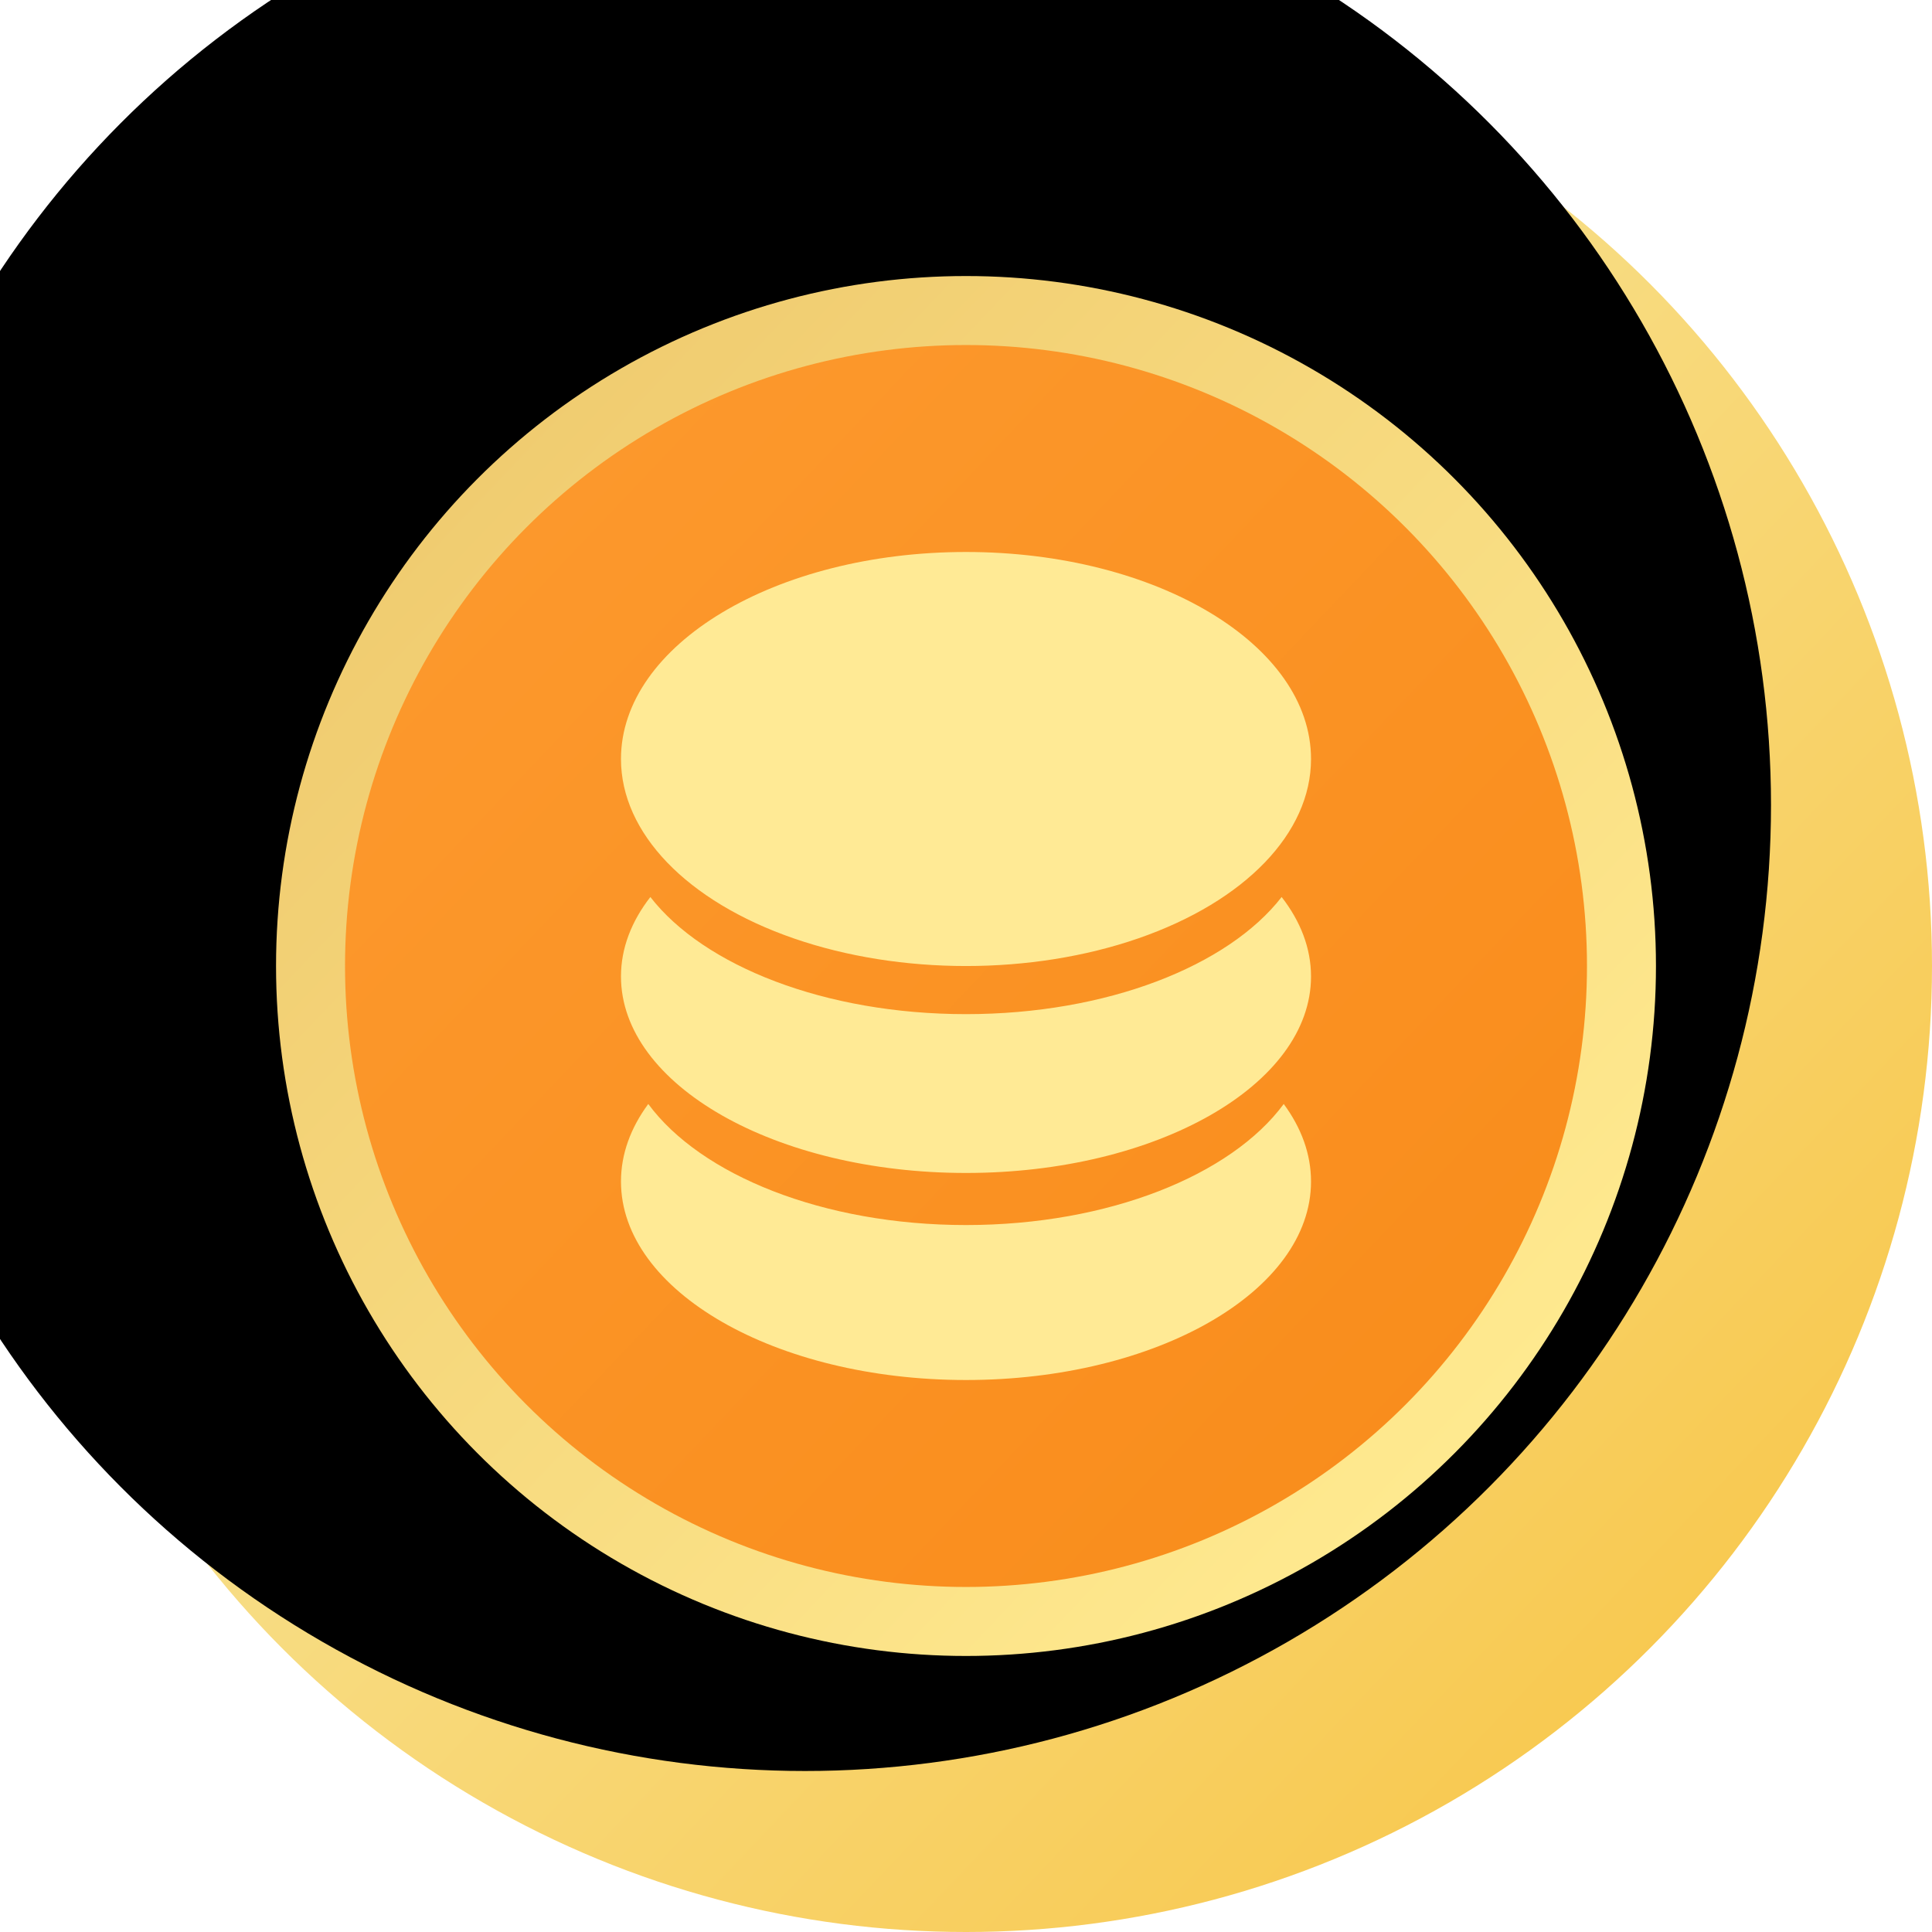
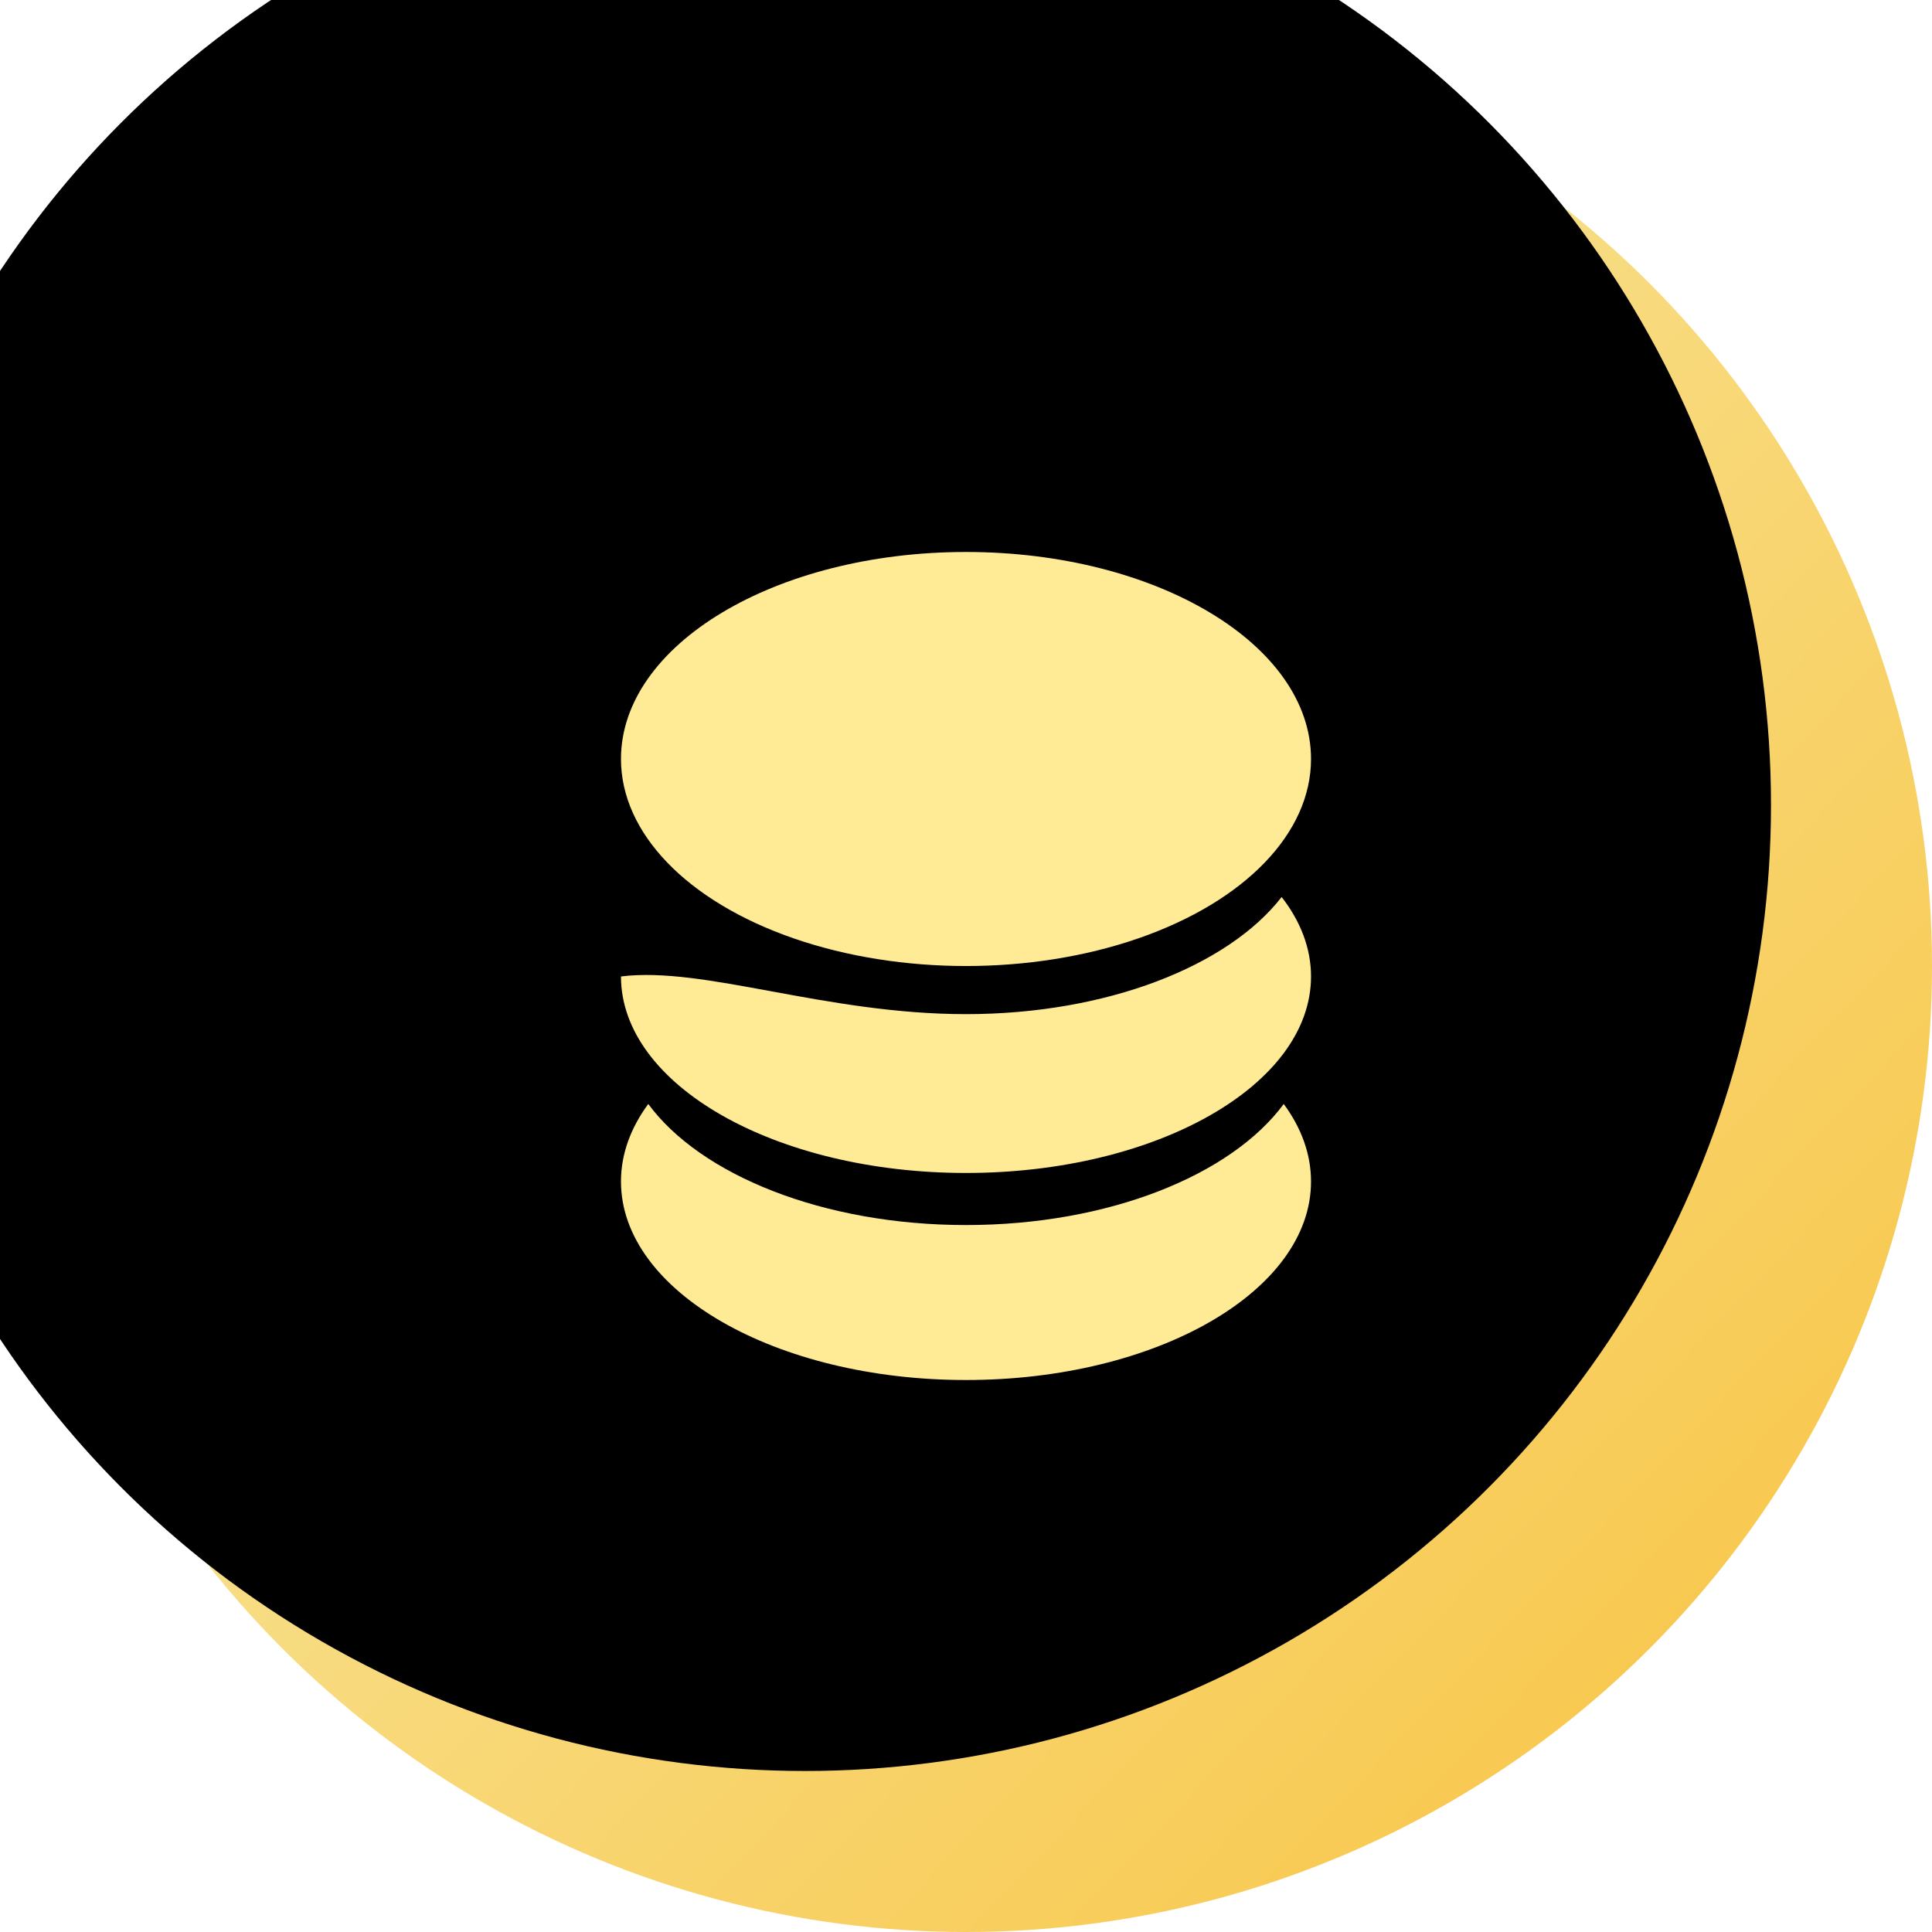
<svg xmlns="http://www.w3.org/2000/svg" xmlns:xlink="http://www.w3.org/1999/xlink" width="24px" height="24px" viewBox="0 0 24 24" version="1.1">
  <title>编组 6备份 14</title>
  <defs>
    <linearGradient x1="12.996%" y1="15.073%" x2="88.802%" y2="87.052%" id="linearGradient-1">
      <stop stop-color="#F7ECAC" offset="0%" />
      <stop stop-color="#F8C84E" offset="100%" />
    </linearGradient>
    <circle id="path-2" cx="12" cy="12" r="12" />
    <filter x="-10.4%" y="-10.4%" width="120.8%" height="120.8%" filterUnits="objectBoundingBox" id="filter-3">
      <feGaussianBlur stdDeviation="1.5" in="SourceAlpha" result="shadowBlurInner1" />
      <feOffset dx="-2" dy="-2" in="shadowBlurInner1" result="shadowOffsetInner1" />
      <feComposite in="shadowOffsetInner1" in2="SourceAlpha" operator="arithmetic" k2="-1" k3="1" result="shadowInnerInner1" />
      <feColorMatrix values="0 0 0 0 0.953   0 0 0 0 0.706   0 0 0 0 0.439  0 0 0 0.491 0" type="matrix" in="shadowInnerInner1" />
    </filter>
    <linearGradient x1="12.996%" y1="15.073%" x2="88.802%" y2="87.052%" id="linearGradient-4">
      <stop stop-color="#F0CC70" offset="0%" />
      <stop stop-color="#FFEA90" offset="100%" />
    </linearGradient>
    <linearGradient x1="12.996%" y1="15.073%" x2="88.802%" y2="87.052%" id="linearGradient-5">
      <stop stop-color="#FC982C" offset="0%" />
      <stop stop-color="#F98D1C" offset="100%" />
    </linearGradient>
  </defs>
  <g id="首页相关" stroke="none" stroke-width="1" fill="none" fill-rule="evenodd">
    <g id="我的积分" transform="translate(-20, -108)">
      <g id="积分文案" transform="translate(20, 106)">
        <g id="编组-6备份-14" transform="translate(12, 14) rotate(-360) translate(-12, -14) translate(0, 2)">
          <g id="蒙版备份">
            <use fill="url(#linearGradient-1)" fill-rule="evenodd" xlink:href="#path-2" />
            <use fill="black" fill-opacity="1" filter="url(#filter-3)" xlink:href="#path-2" />
          </g>
-           <circle id="蒙版" fill="url(#linearGradient-4)" cx="12" cy="12" r="8.571" />
-           <circle id="蒙版备份-2" fill="url(#linearGradient-5)" cx="12" cy="12" r="7.714" />
-           <path d="M7.714,9.429 C7.714,10.347 8.531,11.196 9.857,11.656 C11.183,12.115 12.817,12.115 14.143,11.656 C15.469,11.196 16.286,10.347 16.286,9.429 C16.286,8.008 14.367,6.857 12,6.857 C9.633,6.857 7.714,8.008 7.714,9.429 Z M12,12.598 C10.249,12.598 8.744,12 8.079,11.143 C7.845,11.444 7.714,11.778 7.714,12.13 C7.714,13.478 9.633,14.571 12,14.571 C14.367,14.571 16.286,13.478 16.286,12.13 C16.286,11.778 16.155,11.444 15.921,11.143 C15.256,12 13.751,12.598 12,12.598 Z M12,15.218 C10.227,15.218 8.705,14.598 8.053,13.714 C7.835,14.01 7.714,14.335 7.714,14.677 C7.714,16.039 9.633,17.143 12,17.143 C14.367,17.143 16.286,16.039 16.286,14.677 C16.286,14.335 16.165,14.01 15.947,13.714 C15.295,14.598 13.773,15.218 12,15.218 Z" id="形状" fill="#FFEA95" fill-rule="nonzero" transform="translate(12, 12) scale(-1, 1) translate(-12, -12) " />
+           <path d="M7.714,9.429 C7.714,10.347 8.531,11.196 9.857,11.656 C11.183,12.115 12.817,12.115 14.143,11.656 C15.469,11.196 16.286,10.347 16.286,9.429 C16.286,8.008 14.367,6.857 12,6.857 C9.633,6.857 7.714,8.008 7.714,9.429 Z M12,12.598 C10.249,12.598 8.744,12 8.079,11.143 C7.845,11.444 7.714,11.778 7.714,12.13 C7.714,13.478 9.633,14.571 12,14.571 C14.367,14.571 16.286,13.478 16.286,12.13 C15.256,12 13.751,12.598 12,12.598 Z M12,15.218 C10.227,15.218 8.705,14.598 8.053,13.714 C7.835,14.01 7.714,14.335 7.714,14.677 C7.714,16.039 9.633,17.143 12,17.143 C14.367,17.143 16.286,16.039 16.286,14.677 C16.286,14.335 16.165,14.01 15.947,13.714 C15.295,14.598 13.773,15.218 12,15.218 Z" id="形状" fill="#FFEA95" fill-rule="nonzero" transform="translate(12, 12) scale(-1, 1) translate(-12, -12) " />
        </g>
      </g>
    </g>
  </g>
</svg>